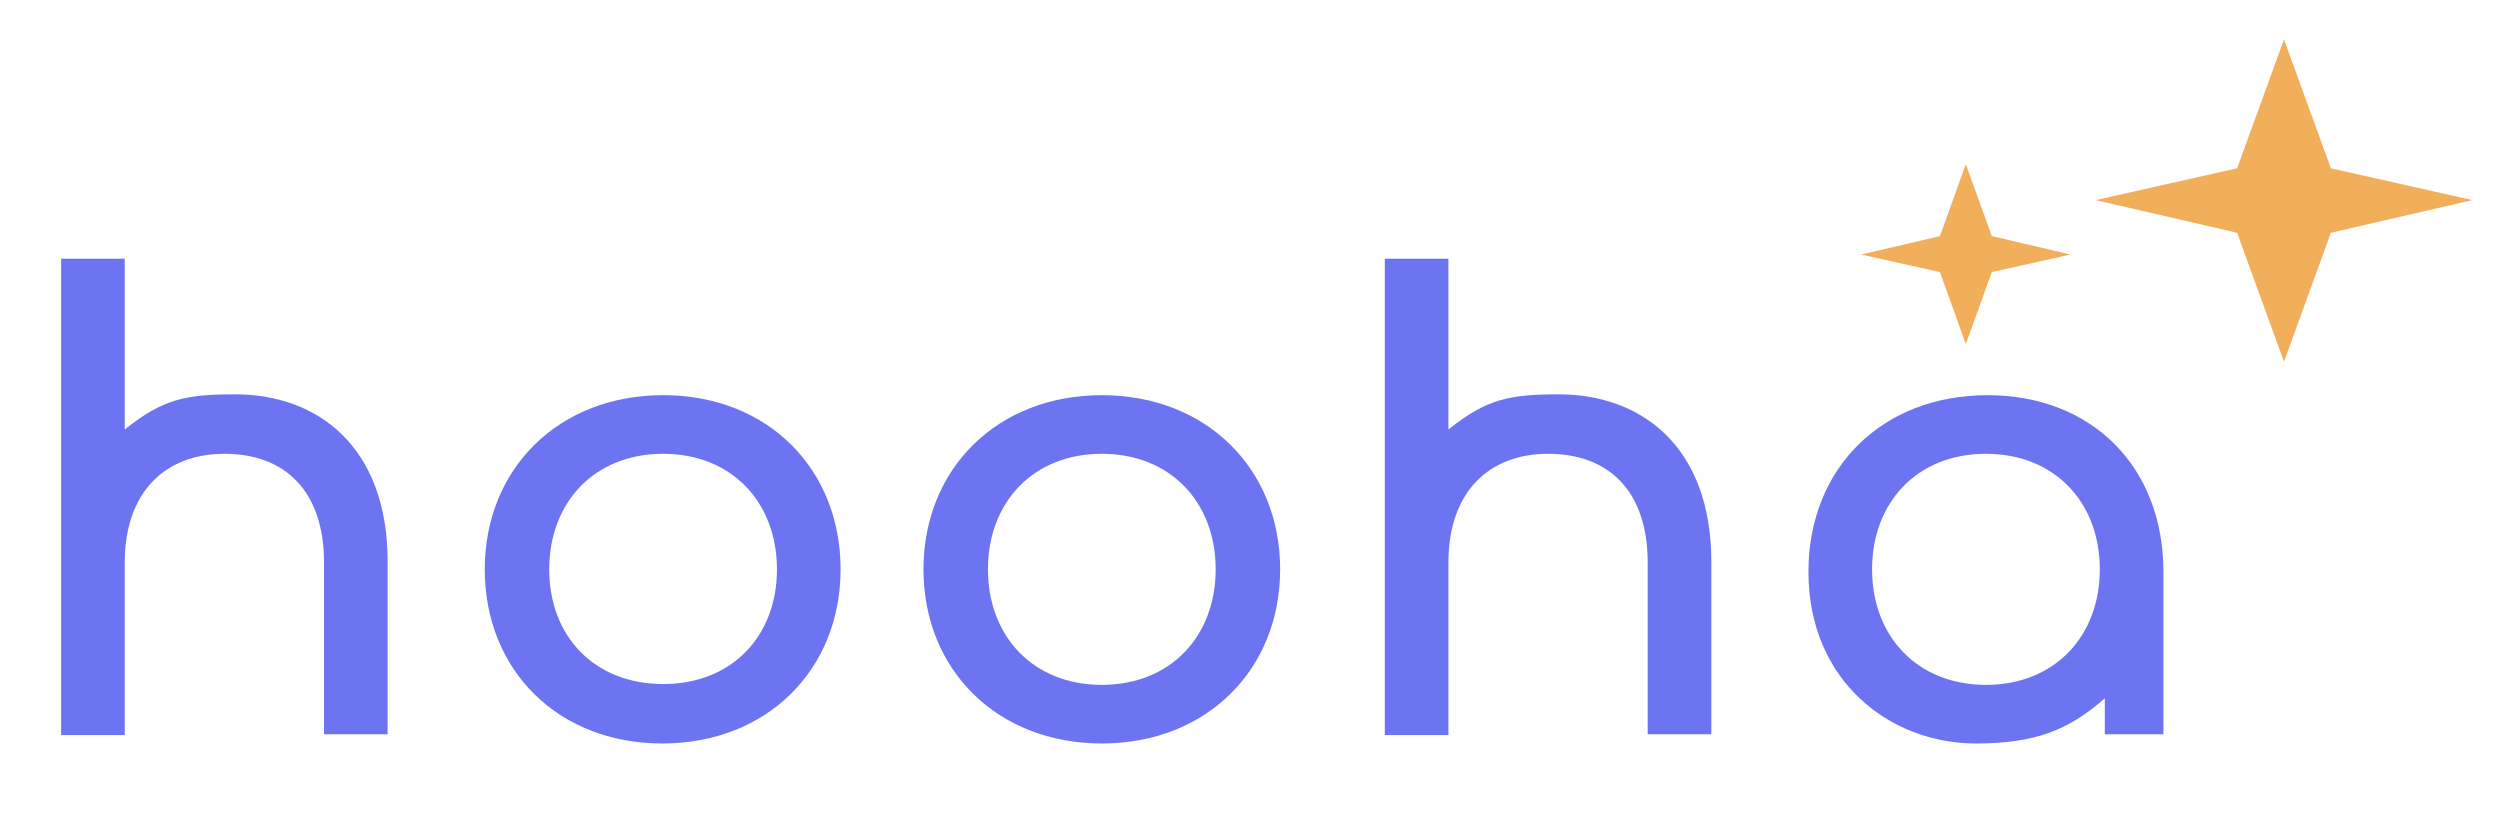
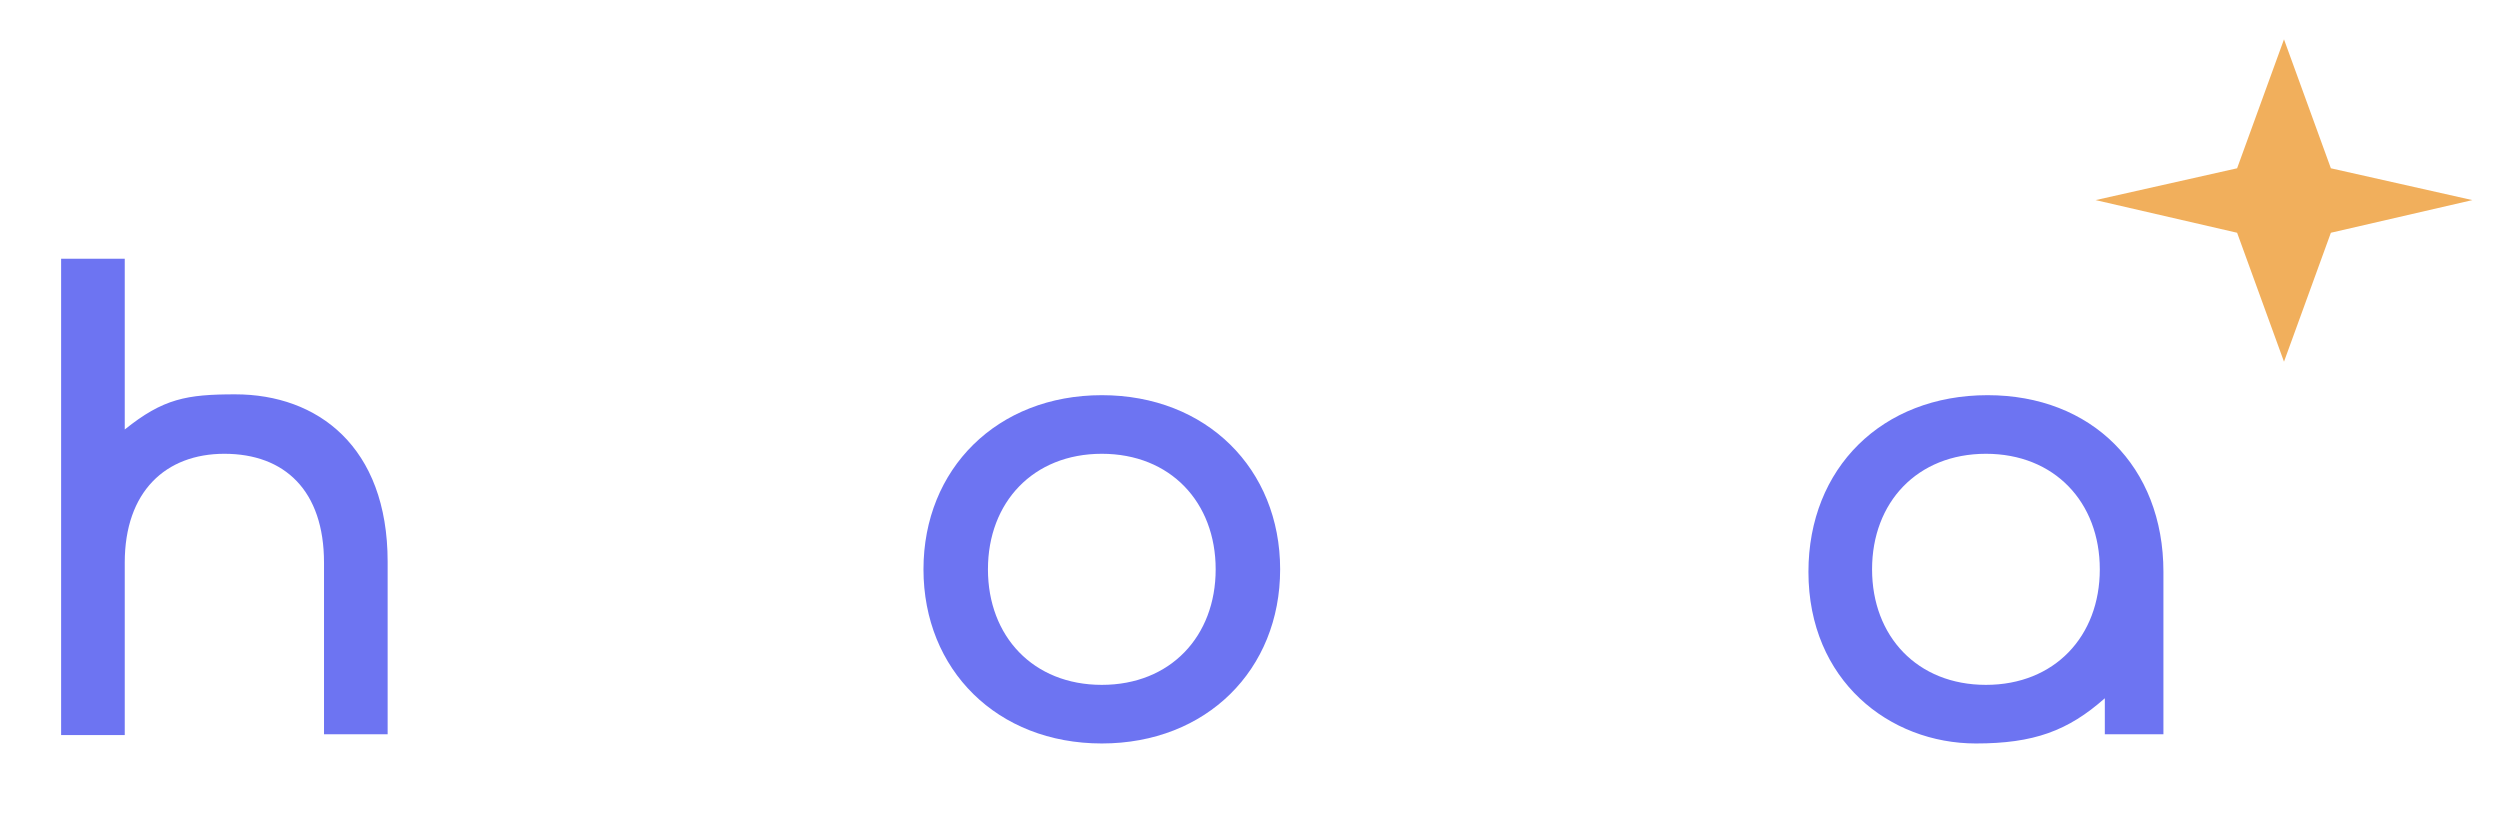
<svg xmlns="http://www.w3.org/2000/svg" version="1.1" x="0px" y="0px" viewBox="0 0 298.6 100" style="enable-background:new 0 0 298.6 100;" xml:space="preserve">
  <style type="text/css">
	.st0{fill:#6D74F2;}
	.st1{fill:#F1AF5C;}
</style>
  <g id="Layer_1">
    <g>
-       <path class="st0" d="M57.9,68c0-12,8.8-20.8,21.3-20.8S100.4,56,100.4,68s-8.8,20.8-21.3,20.8S57.9,80,57.9,68z M92.8,68    c0-8-5.4-13.8-13.6-13.8S65.6,60,65.6,68S71,81.7,79.2,81.7S92.8,76,92.8,68z" />
      <path class="st0" d="M110.3,68c0-12,8.8-20.8,21.3-20.8S152.9,56,152.9,68s-8.8,20.8-21.3,20.8S110.3,80,110.3,68z M145.2,68    c0-8-5.4-13.8-13.6-13.8S118,60,118,68s5.4,13.8,13.6,13.8S145.2,76,145.2,68z" />
-       <path class="st0" d="M165.4,30.9h7.6v20.4c4.6-3.7,7.4-4.2,13.2-4.2c9.8,0,18.2,6.2,18.2,20v20.6h-7.6V67.2c0-8.6-4.7-13-11.9-13    c-7,0-11.9,4.5-11.9,13v20.6h-7.6V30.9z" />
      <path class="st0" d="M216,68.3c0-12.4,8.8-21.1,21.4-21.1c12.4,0,21,8.5,21,21.1v19.4h-7v-4.3c-4.4,3.9-8.5,5.4-15.4,5.4    C225.7,88.8,216,81.3,216,68.3z M250.8,68c0-8-5.4-13.8-13.6-13.8S223.6,60,223.6,68s5.4,13.8,13.6,13.8S250.8,76,250.8,68z" />
      <path class="st0" d="M7.3,30.9h7.6v20.4c4.6-3.7,7.4-4.2,13.2-4.2c9.8,0,18.2,6.2,18.2,20v20.6h-7.6V67.2c0-8.6-4.7-13-11.9-13    c-7,0-11.9,4.5-11.9,13v20.6H7.3V30.9z" />
    </g>
    <g>
-       <polygon class="st1" points="231.7,28.2 234.8,19.6 237.9,28.2 247.3,30.4 237.9,32.5 234.8,41.1 231.7,32.5 222.3,30.4   " />
-     </g>
+       </g>
    <g>
      <polygon class="st1" points="267.2,20.1 272.8,4.7 278.4,20.1 295.3,23.9 278.4,27.8 272.8,43.2 267.2,27.8 250.3,23.9   " />
    </g>
  </g>
  <g id="Layer_2">
</g>
</svg>